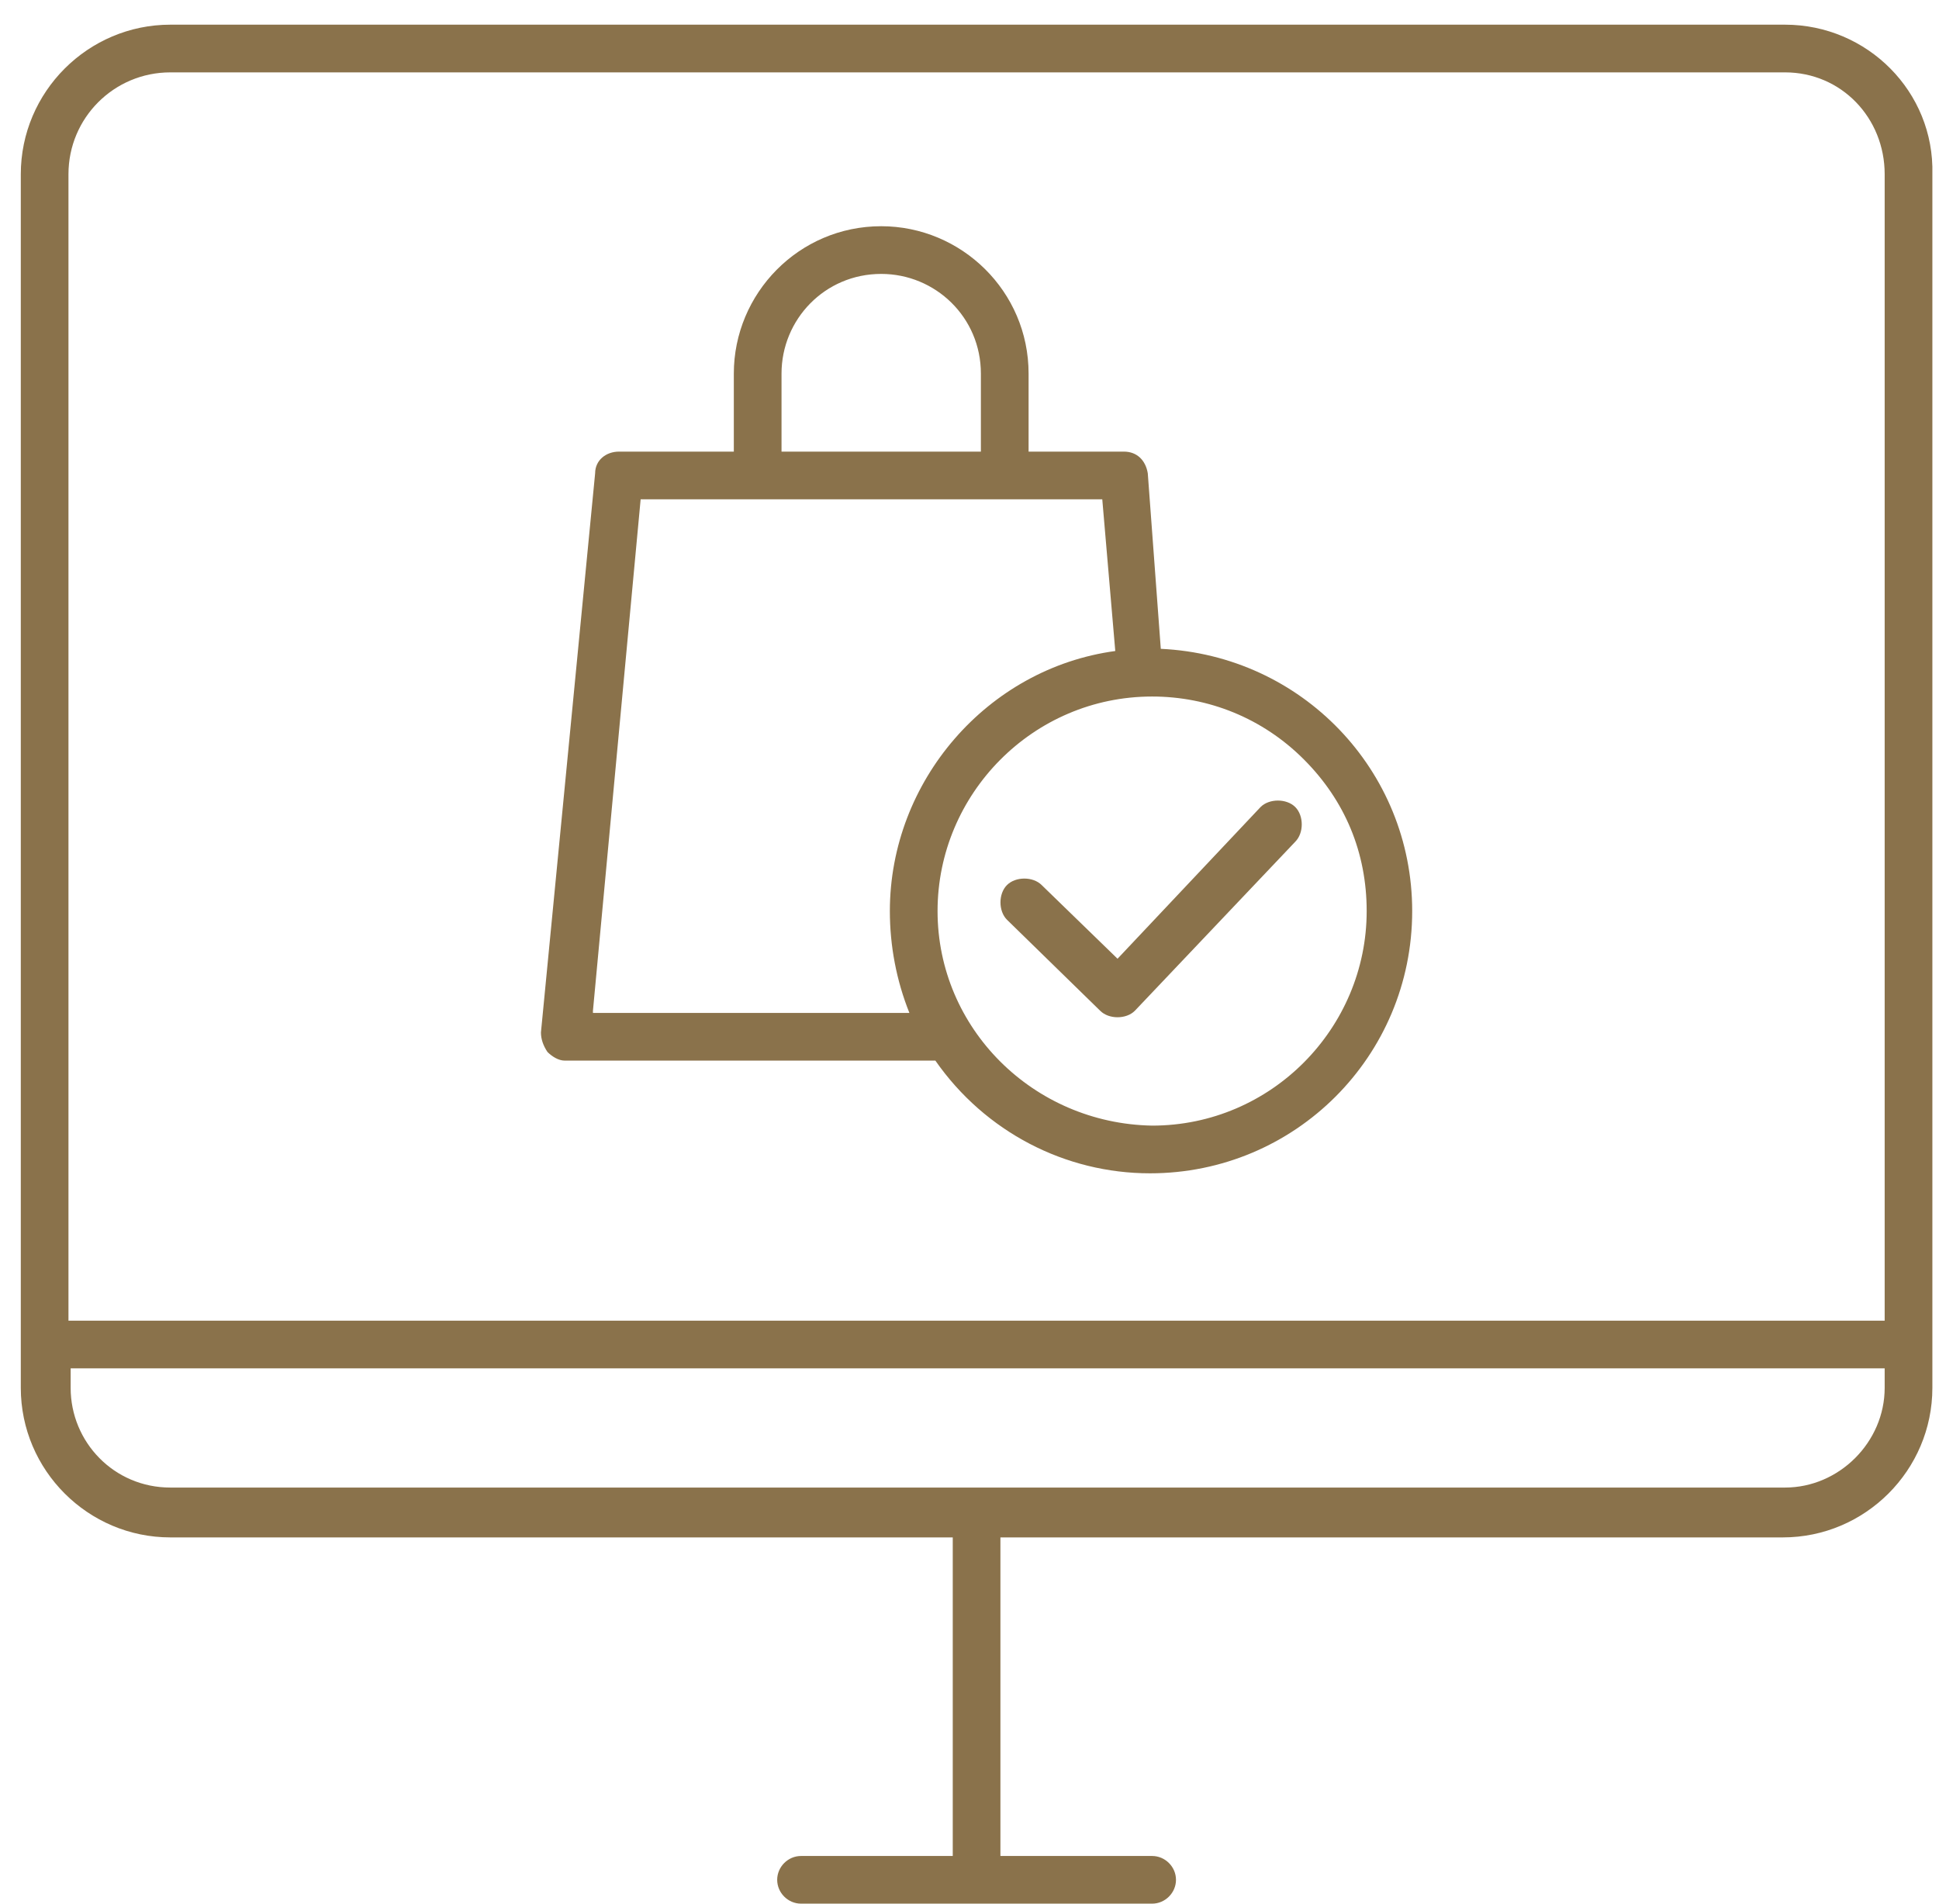
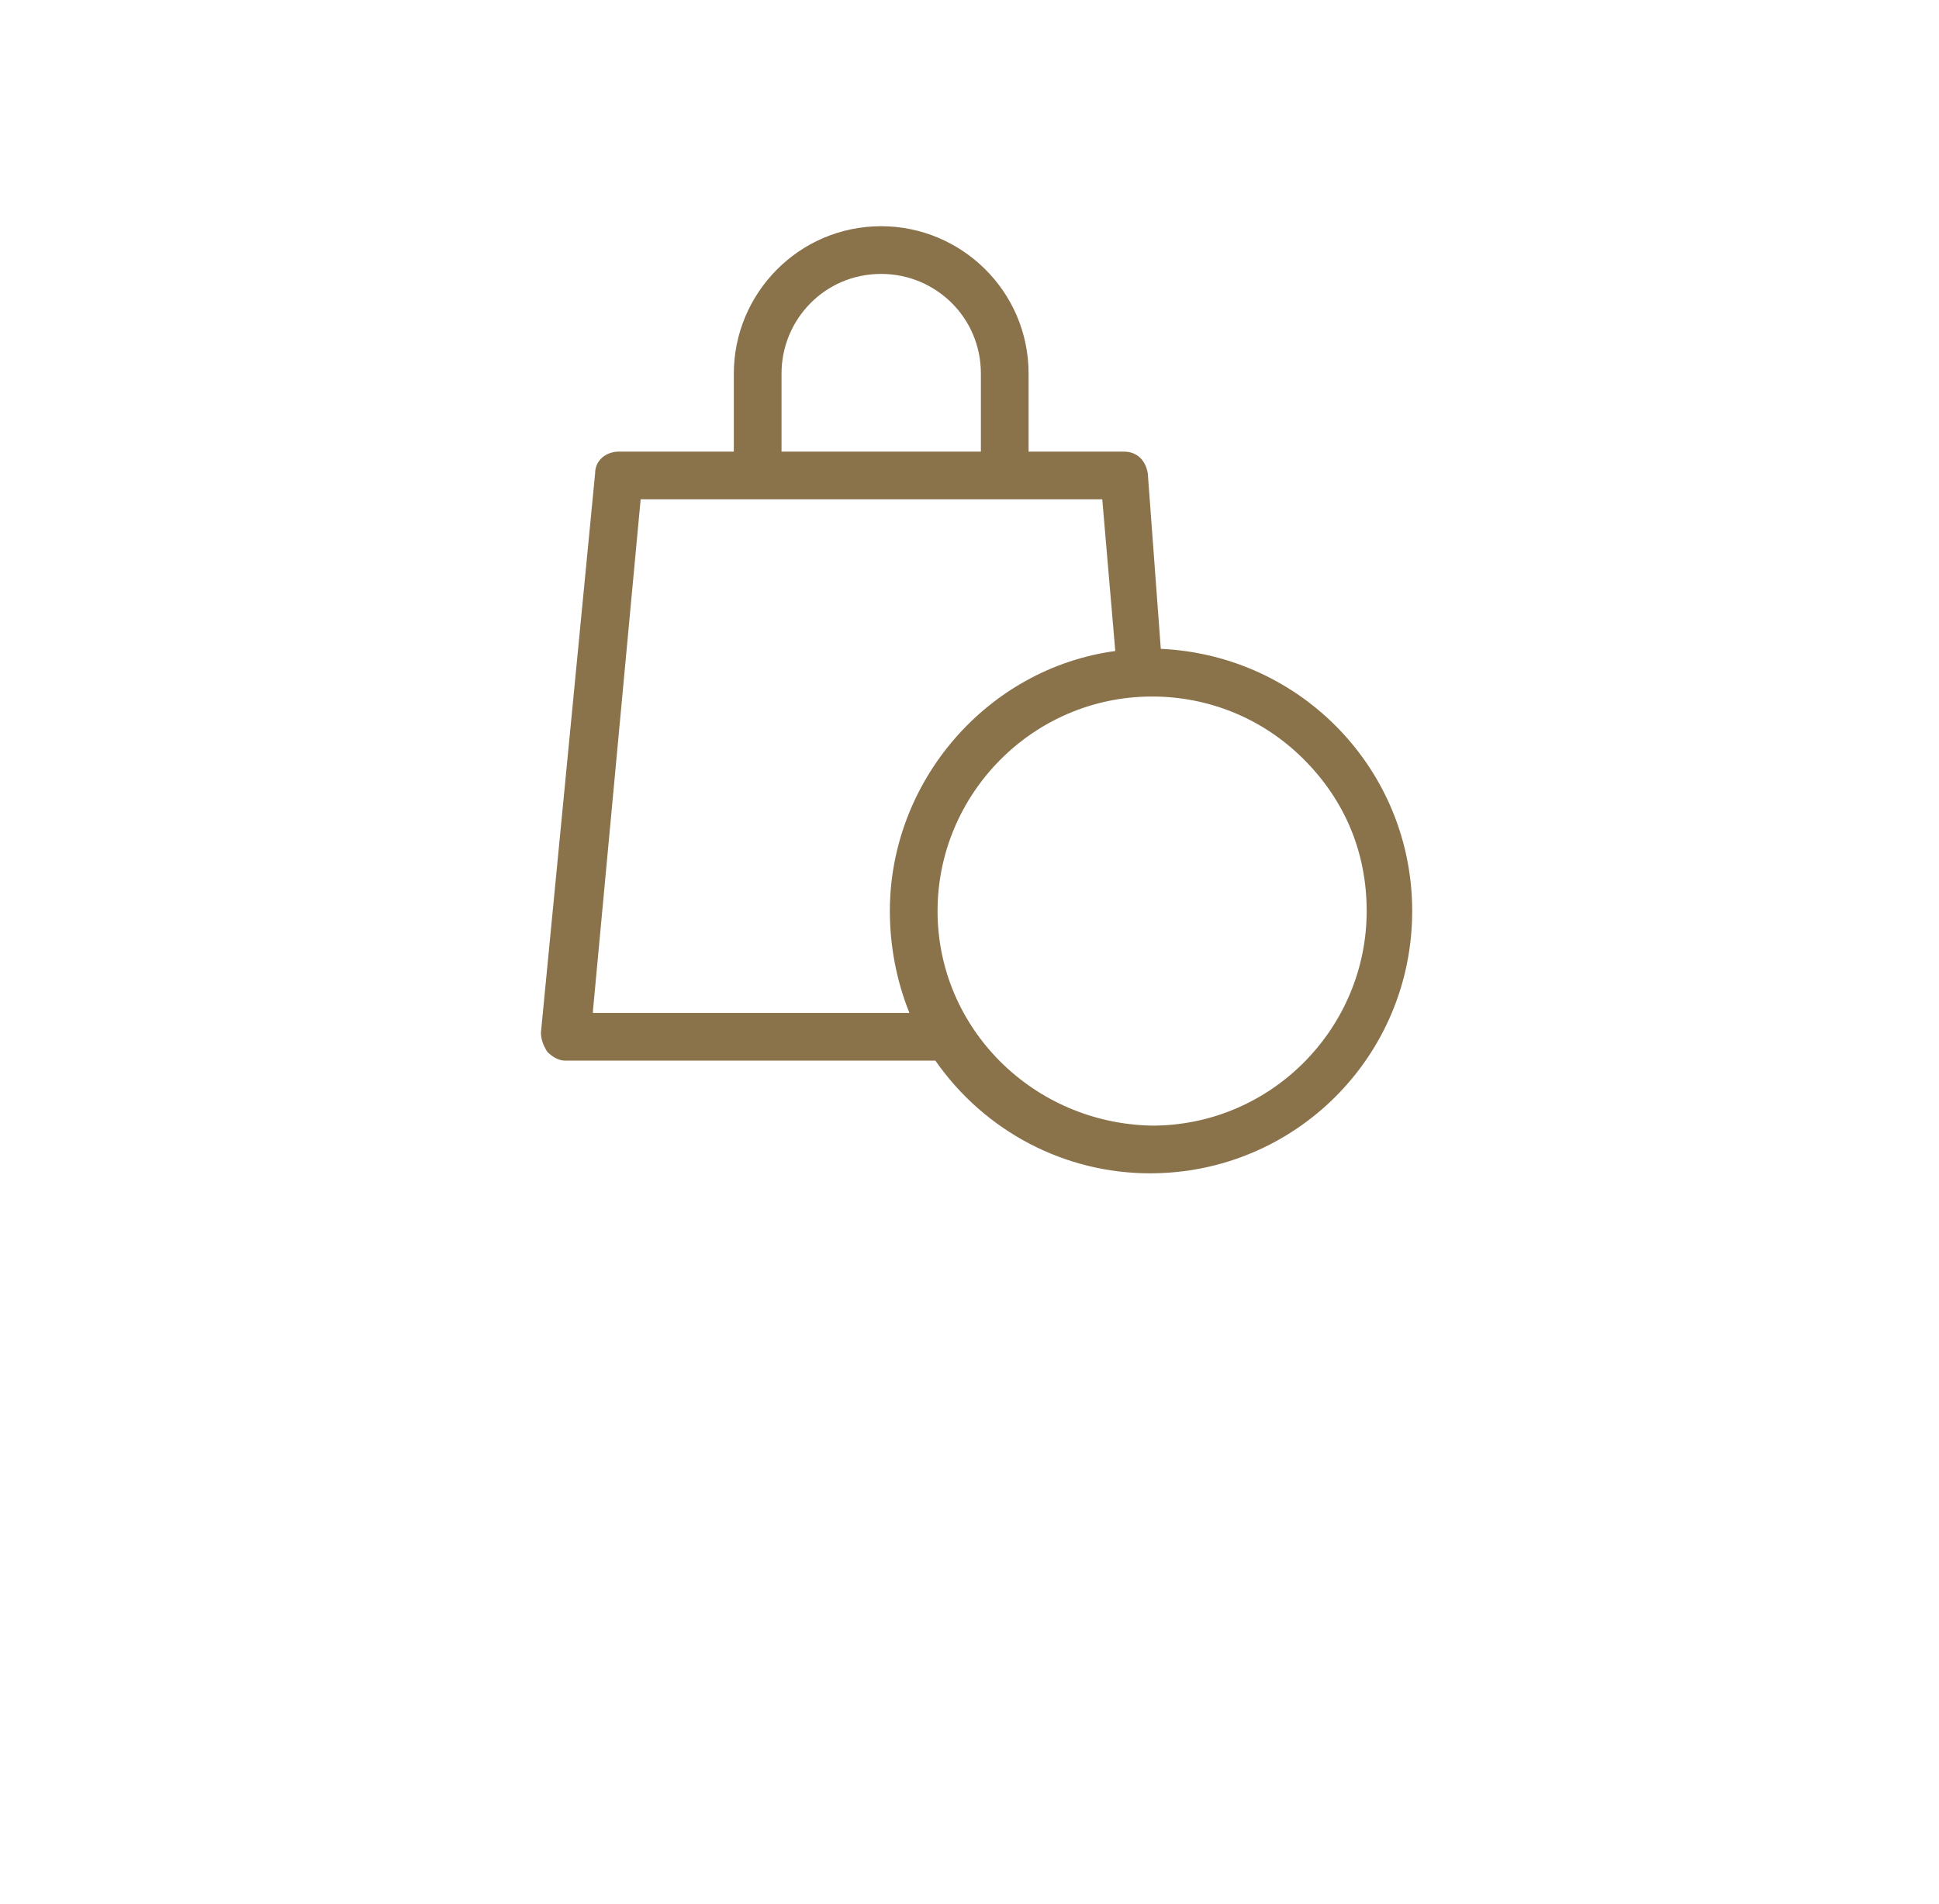
<svg xmlns="http://www.w3.org/2000/svg" width="55" height="54" viewBox="0 0 55 54" fill="none">
-   <path d="M50.632 0.7H4.832C2.496 0.7 0.59 2.606 0.59 4.942V39.369C0.59 41.705 2.496 43.611 4.832 43.611H27.025V52.648H22.721C22.352 52.648 22.045 52.955 22.045 53.324C22.045 53.693 22.352 54 22.721 54H32.681C33.049 54 33.357 53.693 33.357 53.324C33.357 52.955 33.049 52.648 32.681 52.648H28.377V43.611H50.57C52.906 43.611 54.812 41.705 54.812 39.369V4.942C54.873 2.606 52.968 0.7 50.632 0.7ZM53.459 38.816V39.369C53.459 40.906 52.169 42.197 50.632 42.197H4.832C3.233 42.197 2.004 40.906 2.004 39.369V38.816H53.459ZM4.832 2.053H50.632C52.23 2.053 53.459 3.344 53.459 4.942V37.463H1.942V4.942C1.942 3.344 3.233 2.053 4.832 2.053Z" fill="#8A724B" />
  <path d="M16.02 30.086H26.532C27.946 32.114 30.221 33.283 32.619 33.283C36.737 33.283 40.057 29.963 40.057 25.844C40.057 21.848 36.922 18.59 32.926 18.405L32.557 13.426C32.496 13.057 32.25 12.811 31.881 12.811H29.176V10.598C29.176 8.262 27.27 6.417 24.995 6.417C22.659 6.417 20.815 8.323 20.815 10.598V12.811H17.557C17.188 12.811 16.881 13.057 16.881 13.426L15.344 29.287C15.344 29.471 15.405 29.655 15.528 29.84C15.651 29.963 15.836 30.086 16.02 30.086ZM22.168 12.811V10.598C22.168 9.061 23.397 7.77 24.995 7.77C26.532 7.77 27.823 8.999 27.823 10.598V12.811H22.168ZM16.819 28.672L18.172 14.163H31.266L31.635 18.467C28.008 18.959 25.241 22.155 25.241 25.844C25.241 26.828 25.426 27.811 25.795 28.733H16.819V28.672ZM26.594 25.844C26.594 22.524 29.299 19.758 32.68 19.758C34.279 19.758 35.815 20.372 36.983 21.541C38.151 22.709 38.766 24.184 38.766 25.844C38.766 29.164 36.061 31.93 32.68 31.93C29.299 31.869 26.594 29.164 26.594 25.844Z" fill="#8A724B" />
-   <path d="M31.207 28.672C31.33 28.795 31.514 28.856 31.699 28.856C31.883 28.856 32.068 28.795 32.19 28.672L36.74 23.877C36.986 23.631 36.986 23.139 36.74 22.893C36.617 22.77 36.432 22.709 36.248 22.709C36.063 22.709 35.879 22.77 35.756 22.893L31.699 27.196L29.547 25.106C29.424 24.983 29.24 24.922 29.055 24.922C28.871 24.922 28.686 24.983 28.563 25.106C28.317 25.352 28.317 25.844 28.563 26.09L31.207 28.672Z" fill="#8A724B" />
</svg>